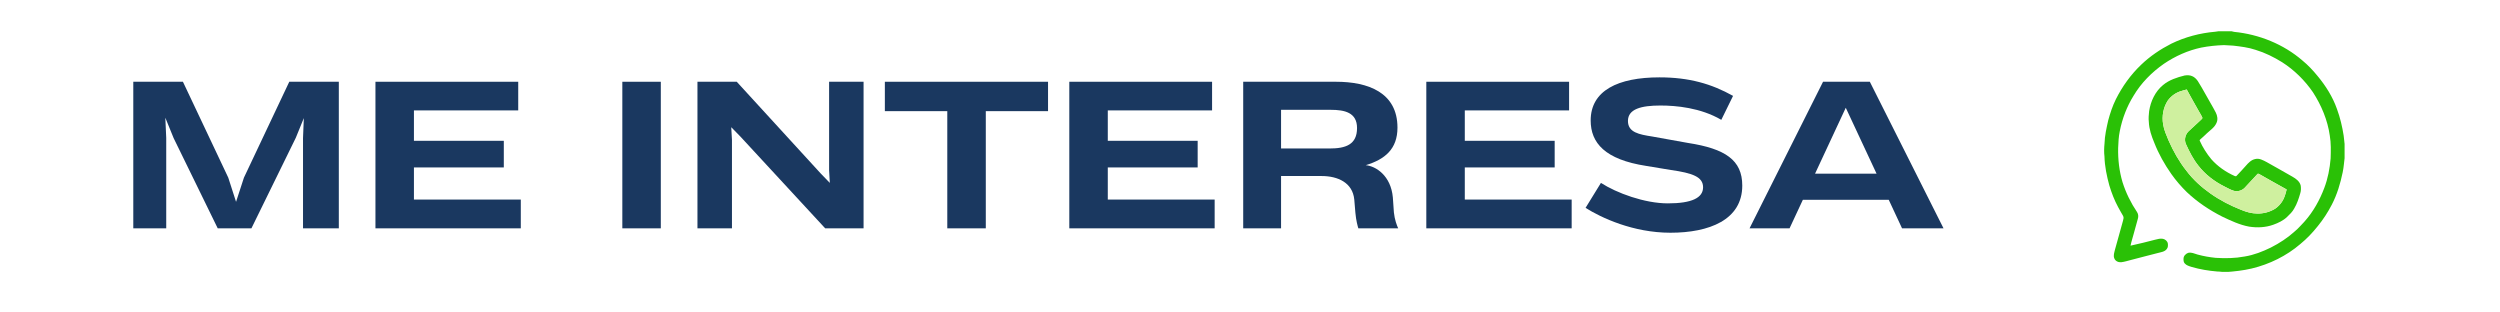
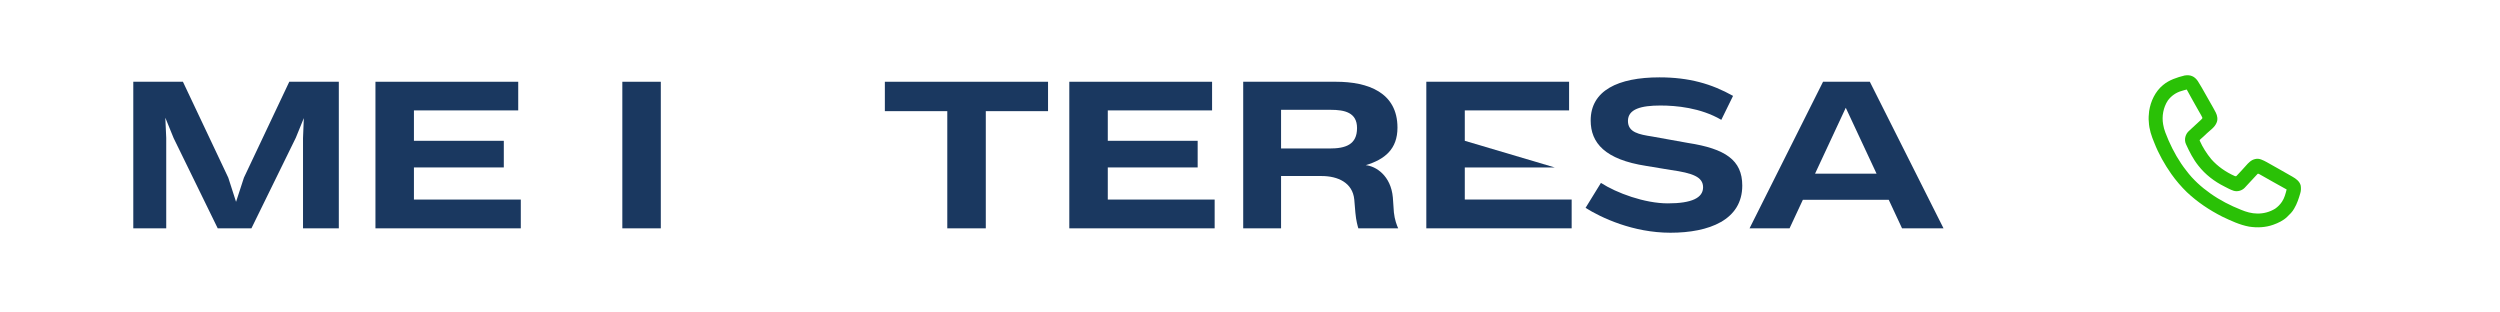
<svg xmlns="http://www.w3.org/2000/svg" width="1600" zoomAndPan="magnify" viewBox="0 0 1200 150" height="200" preserveAspectRatio="xMidYMid meet" version="1.0">
  <defs>
    <g />
    <clipPath id="10fb4332e4">
-       <path d="M 1009.902 15 L 1125.402 15 L 1125.402 130.5 L 1009.902 130.5 Z M 1009.902 15 " clip-rule="nonzero" />
-     </clipPath>
+       </clipPath>
  </defs>
  <g clip-path="url(#10fb4332e4)">
    <path fill="#2ac106" d="M 1064.852 15.012 L 1071.16 15.012 C 1071.555 15.129 1071.957 15.246 1072.371 15.297 C 1084.359 16.48 1096.082 21.188 1105.223 29.094 C 1107.844 31.246 1110.184 33.723 1112.324 36.348 C 1116.301 41.113 1119.688 46.461 1121.75 52.34 C 1123.27 56.469 1124.285 60.773 1124.961 65.121 C 1125.227 66.734 1125.23 68.383 1125.555 69.988 L 1125.555 74.555 C 1125.195 77.266 1125.059 80.008 1124.492 82.695 C 1123.383 88.062 1121.801 93.375 1119.262 98.25 C 1117.363 101.922 1115.105 105.406 1112.484 108.602 C 1110.008 111.723 1107.234 114.621 1104.148 117.145 C 1097.465 122.871 1089.34 126.84 1080.797 128.887 C 1076.73 129.848 1072.57 130.297 1068.41 130.598 C 1067.016 130.641 1065.645 130.312 1064.25 130.32 C 1060.102 129.98 1055.969 129.297 1051.969 128.125 C 1050.781 127.742 1049.465 127.395 1048.629 126.398 C 1048.102 125.797 1048.062 124.965 1048.09 124.207 C 1048.062 122.91 1049.125 121.82 1050.273 121.383 C 1051.867 120.93 1053.391 121.805 1054.895 122.199 C 1057.727 122.969 1060.629 123.477 1063.547 123.766 C 1068.176 124.062 1072.859 123.988 1077.43 123.121 C 1081.84 122.418 1086.039 120.762 1090.035 118.809 C 1094.164 116.707 1098.082 114.164 1101.508 111.039 C 1103.242 109.617 1104.672 107.879 1106.227 106.27 C 1110.379 101.598 1113.461 96.051 1115.66 90.219 C 1117.379 85.699 1118.297 80.906 1118.699 76.094 C 1118.809 72.434 1118.93 68.73 1118.305 65.105 C 1117.254 57.648 1114.266 50.559 1110.199 44.258 C 1106.281 38.562 1101.254 33.602 1095.426 29.871 C 1091.434 27.398 1087.188 25.289 1082.684 23.926 C 1079.199 22.754 1075.527 22.32 1071.891 21.898 C 1070.422 21.844 1068.953 21.723 1067.484 21.652 C 1063.836 21.766 1060.191 22.145 1056.602 22.84 C 1050.184 24.207 1044.102 26.938 1038.676 30.617 C 1032.867 34.672 1027.754 39.816 1024.129 45.926 C 1020.891 51.125 1018.676 56.941 1017.496 62.949 C 1016.941 65.594 1016.816 68.305 1016.711 71 C 1016.594 76.555 1017.23 82.137 1018.816 87.469 C 1020.43 92.551 1022.809 97.387 1025.789 101.805 C 1026.395 102.75 1026.512 103.93 1026.172 104.996 C 1025.52 107.449 1024.777 109.879 1024.145 112.34 C 1023.668 114.207 1023.027 116.027 1022.656 117.918 C 1026.613 117.066 1030.543 116.086 1034.461 115.062 C 1035.688 114.734 1036.969 114.398 1038.246 114.637 C 1039.328 114.895 1040.344 115.723 1040.551 116.855 C 1040.68 117.789 1040.672 118.863 1039.988 119.602 C 1038.945 120.93 1037.145 121.039 1035.645 121.473 C 1031.398 122.496 1027.203 123.719 1022.961 124.758 C 1021.387 125.152 1019.828 125.668 1018.211 125.867 C 1016.883 126.004 1015.375 125.367 1014.887 124.051 C 1014.277 122.656 1014.891 121.164 1015.203 119.777 C 1016.434 115.176 1017.715 110.586 1019.027 106.008 C 1019.211 105.246 1019.523 104.387 1019.09 103.656 C 1018.312 102.215 1017.418 100.836 1016.68 99.375 C 1014.91 96.102 1013.57 92.609 1012.492 89.059 C 1011.25 84.523 1010.273 79.879 1010.148 75.164 C 1009.898 73.086 1009.953 70.992 1010.168 68.914 C 1010.266 65.129 1011.129 61.426 1011.953 57.746 C 1012.895 54.277 1014.027 50.844 1015.629 47.617 C 1018.715 41.477 1022.789 35.801 1027.773 31.055 C 1032.023 26.977 1036.965 23.645 1042.203 20.977 C 1048.801 17.762 1056.023 15.855 1063.328 15.23 C 1063.836 15.164 1064.344 15.082 1064.852 15.012 Z M 1064.852 15.012 " fill-opacity="1" fill-rule="nonzero" />
  </g>
  <path fill="#2ac106" d="M 1048.617 36.238 C 1049.816 36.07 1051.105 36.031 1052.23 36.543 C 1053.355 37 1054.234 37.902 1054.926 38.879 C 1056.23 40.863 1057.34 42.969 1058.531 45.023 C 1060.172 48.059 1062.008 50.98 1063.59 54.051 C 1064.328 55.527 1064.664 57.344 1063.957 58.898 C 1063.066 61.113 1060.973 62.422 1059.305 63.996 C 1058.301 64.918 1057.352 65.902 1056.293 66.766 C 1056.086 66.988 1055.652 67.25 1055.898 67.594 C 1057.316 70.766 1059.203 73.711 1061.402 76.391 C 1064.496 79.906 1068.434 82.613 1072.699 84.508 C 1072.953 84.598 1073.32 84.68 1073.52 84.441 C 1075.055 82.887 1076.488 81.238 1077.961 79.625 C 1079.195 78.203 1080.602 76.707 1082.535 76.332 C 1084.488 75.844 1086.32 76.938 1087.992 77.801 C 1092.164 80.078 1096.25 82.516 1100.402 84.828 C 1102.109 85.789 1103.902 87.117 1104.355 89.137 C 1104.508 90.301 1104.5 91.516 1104.164 92.652 C 1103.422 95.227 1102.59 97.805 1101.203 100.113 C 1100.367 101.668 1099.082 102.902 1097.816 104.105 C 1095.957 105.906 1093.559 107.016 1091.148 107.883 C 1087.461 109.207 1083.426 109.379 1079.574 108.781 C 1075.023 107.941 1070.809 105.938 1066.66 103.969 C 1060.516 100.852 1054.723 96.984 1049.703 92.246 C 1046.961 89.57 1044.453 86.652 1042.238 83.523 C 1038.965 78.863 1036.145 73.863 1034.07 68.551 C 1032.723 65.359 1031.574 62.008 1031.438 58.516 C 1031.211 56.801 1031.422 55.074 1031.582 53.363 C 1032.301 48.609 1034.488 43.922 1038.25 40.828 C 1041.191 38.363 1044.949 37.152 1048.617 36.238 M 1047.098 43.676 C 1044.488 44.406 1042.168 46.051 1040.566 48.234 C 1038.383 51.57 1037.629 55.75 1038.301 59.664 C 1038.707 62.402 1039.902 64.922 1040.934 67.465 C 1043.191 72.578 1045.949 77.496 1049.422 81.887 C 1052.641 86.199 1056.676 89.836 1061.066 92.918 C 1065.594 96.125 1070.566 98.664 1075.715 100.707 C 1078.164 101.734 1080.777 102.48 1083.453 102.5 C 1086.457 102.57 1089.492 101.762 1092.051 100.184 C 1093.355 99.285 1094.496 98.129 1095.367 96.809 C 1096.555 95.055 1097.07 92.969 1097.59 90.949 C 1093.195 88.543 1088.844 86.051 1084.48 83.586 C 1084.188 83.426 1083.781 83.203 1083.543 83.574 C 1081.469 85.746 1079.484 88.004 1077.41 90.176 C 1076.07 91.52 1073.988 92.129 1072.152 91.57 C 1070.598 91.066 1069.164 90.25 1067.707 89.512 C 1062.914 87.121 1058.543 83.785 1055.238 79.543 C 1052.754 76.449 1050.945 72.883 1049.309 69.285 C 1048.227 67.055 1048.973 64.254 1050.859 62.703 C 1052.602 61.133 1054.289 59.504 1056.027 57.926 C 1056.445 57.535 1056.902 57.16 1057.195 56.66 C 1056.707 55.406 1055.922 54.297 1055.289 53.113 C 1053.43 49.719 1051.426 46.395 1049.633 42.965 C 1048.793 43.219 1047.926 43.367 1047.098 43.676 Z M 1047.098 43.676 " fill-opacity="1" fill-rule="nonzero" />
-   <path fill="#cff09f" d="M 1047.098 43.676 C 1047.926 43.367 1048.793 43.219 1049.633 42.965 C 1051.426 46.395 1053.43 49.719 1055.289 53.113 C 1055.922 54.297 1056.707 55.406 1057.195 56.66 C 1056.902 57.16 1056.445 57.535 1056.027 57.926 C 1054.289 59.504 1052.602 61.133 1050.859 62.703 C 1048.973 64.254 1048.227 67.055 1049.309 69.285 C 1050.945 72.883 1052.754 76.449 1055.238 79.543 C 1058.543 83.785 1062.914 87.121 1067.707 89.512 C 1069.164 90.25 1070.598 91.066 1072.152 91.57 C 1073.988 92.129 1076.07 91.52 1077.41 90.176 C 1079.484 88.004 1081.469 85.746 1083.543 83.574 C 1083.781 83.203 1084.188 83.426 1084.48 83.586 C 1088.844 86.051 1093.195 88.543 1097.59 90.949 C 1097.07 92.969 1096.555 95.055 1095.367 96.809 C 1094.496 98.129 1093.355 99.285 1092.051 100.184 C 1089.492 101.762 1086.457 102.57 1083.453 102.5 C 1080.777 102.48 1078.164 101.734 1075.715 100.707 C 1070.566 98.664 1065.594 96.125 1061.066 92.918 C 1056.676 89.836 1052.641 86.199 1049.422 81.887 C 1045.949 77.496 1043.191 72.578 1040.934 67.465 C 1039.902 64.922 1038.707 62.402 1038.301 59.664 C 1037.629 55.75 1038.383 51.57 1040.566 48.234 C 1042.168 46.051 1044.488 44.406 1047.098 43.676 Z M 1047.098 43.676 " fill-opacity="1" fill-rule="nonzero" />
  <g fill="#1a3860" fill-opacity="1">
    <g transform="translate(55.181, 109.602)">
      <g>
        <path d="M 24.609 0 L 24.609 -43.391 L 24.172 -53.109 L 28.156 -43.328 L 49.328 0 L 65.5 0 L 86.812 -43.484 L 90.656 -52.922 L 90.266 -43.328 L 90.266 0 L 107.453 0 L 107.453 -70.359 L 83.672 -70.359 L 61.906 -24.328 L 58.125 -12.719 L 54.391 -24.328 L 32.625 -70.359 L 8.797 -70.359 L 8.797 0 Z M 24.609 0 " />
      </g>
    </g>
  </g>
  <g fill="#1a3860" fill-opacity="1">
    <g transform="translate(171.421, 109.602)">
      <g>
        <path d="M 78.562 0 L 78.562 -13.812 L 27.266 -13.812 L 27.266 -29.234 L 70.406 -29.234 L 70.406 -42.016 L 27.266 -42.016 L 27.266 -56.609 L 77.328 -56.609 L 77.328 -70.359 L 8.797 -70.359 L 8.797 0 Z M 78.562 0 " />
      </g>
    </g>
  </g>
  <g fill="#1a3860" fill-opacity="1">
    <g transform="translate(254.892, 109.602)">
      <g />
    </g>
  </g>
  <g fill="#1a3860" fill-opacity="1">
    <g transform="translate(289.922, 109.602)">
      <g>
        <path d="M 27.266 0 L 27.266 -70.359 L 8.797 -70.359 L 8.797 0 Z M 27.266 0 " />
      </g>
    </g>
  </g>
  <g fill="#1a3860" fill-opacity="1">
    <g transform="translate(325.983, 109.602)">
      <g>
-         <path d="M 25.359 0 L 25.359 -42.453 L 25.016 -48.547 L 29.484 -43.969 L 70.109 0 L 88.531 0 L 88.531 -70.359 L 71.984 -70.359 L 71.984 -27.906 L 72.328 -21.812 L 67.906 -26.391 L 27.656 -70.359 L 8.797 -70.359 L 8.797 0 Z M 25.359 0 " />
-       </g>
+         </g>
    </g>
  </g>
  <g fill="#1a3860" fill-opacity="1">
    <g transform="translate(423.308, 109.602)">
      <g>
        <path d="M 49.875 0 L 49.875 -56.25 L 79.75 -56.25 L 79.75 -70.359 L 1.422 -70.359 L 1.422 -56.25 L 31.391 -56.25 L 31.391 0 Z M 49.875 0 " />
      </g>
    </g>
  </g>
  <g fill="#1a3860" fill-opacity="1">
    <g transform="translate(504.47, 109.602)">
      <g>
        <path d="M 78.562 0 L 78.562 -13.812 L 27.266 -13.812 L 27.266 -29.234 L 70.406 -29.234 L 70.406 -42.016 L 27.266 -42.016 L 27.266 -56.609 L 77.328 -56.609 L 77.328 -70.359 L 8.797 -70.359 L 8.797 0 Z M 78.562 0 " />
      </g>
    </g>
  </g>
  <g fill="#1a3860" fill-opacity="1">
    <g transform="translate(587.941, 109.602)">
      <g>
        <path d="M 26.969 0 L 26.969 -25.109 L 46.438 -25.109 C 54.25 -25.109 61.312 -21.906 62.109 -13.859 L 62.641 -7.516 C 62.984 -3.594 63.781 -0.938 64.062 0 L 83.188 0 C 82.594 -1.281 81.469 -4.172 81.125 -7.672 L 80.625 -14.844 C 79.688 -25.297 72.469 -29.875 67.609 -30.312 C 76.844 -33.109 82.844 -38.078 82.844 -48.344 C 82.844 -65.203 68.734 -70.359 53.359 -70.359 L 8.797 -70.359 L 8.797 0 Z M 26.969 -56.891 L 50.797 -56.891 C 57.438 -56.891 63.438 -55.625 63.438 -48.156 C 63.438 -40.141 57.922 -38.328 50.266 -38.328 L 26.969 -38.328 Z M 26.969 -56.891 " />
      </g>
    </g>
  </g>
  <g fill="#1a3860" fill-opacity="1">
    <g transform="translate(675.834, 109.602)">
      <g>
-         <path d="M 78.562 0 L 78.562 -13.812 L 27.266 -13.812 L 27.266 -29.234 L 70.406 -29.234 L 70.406 -42.016 L 27.266 -42.016 L 27.266 -56.609 L 77.328 -56.609 L 77.328 -70.359 L 8.797 -70.359 L 8.797 0 Z M 78.562 0 " />
+         <path d="M 78.562 0 L 78.562 -13.812 L 27.266 -13.812 L 27.266 -29.234 L 70.406 -29.234 L 27.266 -42.016 L 27.266 -56.609 L 77.328 -56.609 L 77.328 -70.359 L 8.797 -70.359 L 8.797 0 Z M 78.562 0 " />
      </g>
    </g>
  </g>
  <g fill="#1a3860" fill-opacity="1">
    <g transform="translate(759.305, 109.602)">
      <g>
        <path d="M 42.5 2.109 C 61.078 2.109 76.984 -4.031 76.984 -20.531 C 76.984 -32.766 68.828 -38.219 50.953 -40.984 L 33.75 -44.078 C 27.469 -45.062 22.109 -46.031 22.109 -51.547 C 22.109 -57.297 28.5 -58.953 37.734 -58.953 C 45.156 -58.953 56.953 -57.922 66.922 -52.078 L 72.562 -63.578 C 62.203 -69.375 51.438 -72.469 37.25 -72.469 C 17.344 -72.469 4.219 -66.141 4.219 -51.781 C 4.219 -40.984 11.109 -33.016 30.859 -29.969 L 42.75 -28 C 53.109 -26.531 58.172 -24.719 58.172 -19.703 C 58.172 -14.641 52.766 -11.984 41.266 -11.984 C 30.125 -11.984 16.656 -16.953 9.141 -21.812 L 1.766 -9.828 C 9.234 -5.109 24.562 2.109 42.5 2.109 Z M 42.5 2.109 " />
      </g>
    </g>
  </g>
  <g fill="#1a3860" fill-opacity="1">
    <g transform="translate(838.845, 109.602)">
      <g>
        <path d="M 94.047 0 L 58.672 -70.359 L 36.219 -70.359 L 0.938 0 L 20.141 0 L 26.531 -13.703 L 67.75 -13.703 L 74.141 0 Z M 47.125 -57.875 L 61.906 -26.234 L 32.375 -26.234 Z M 47.125 -57.875 " />
      </g>
    </g>
  </g>
</svg>